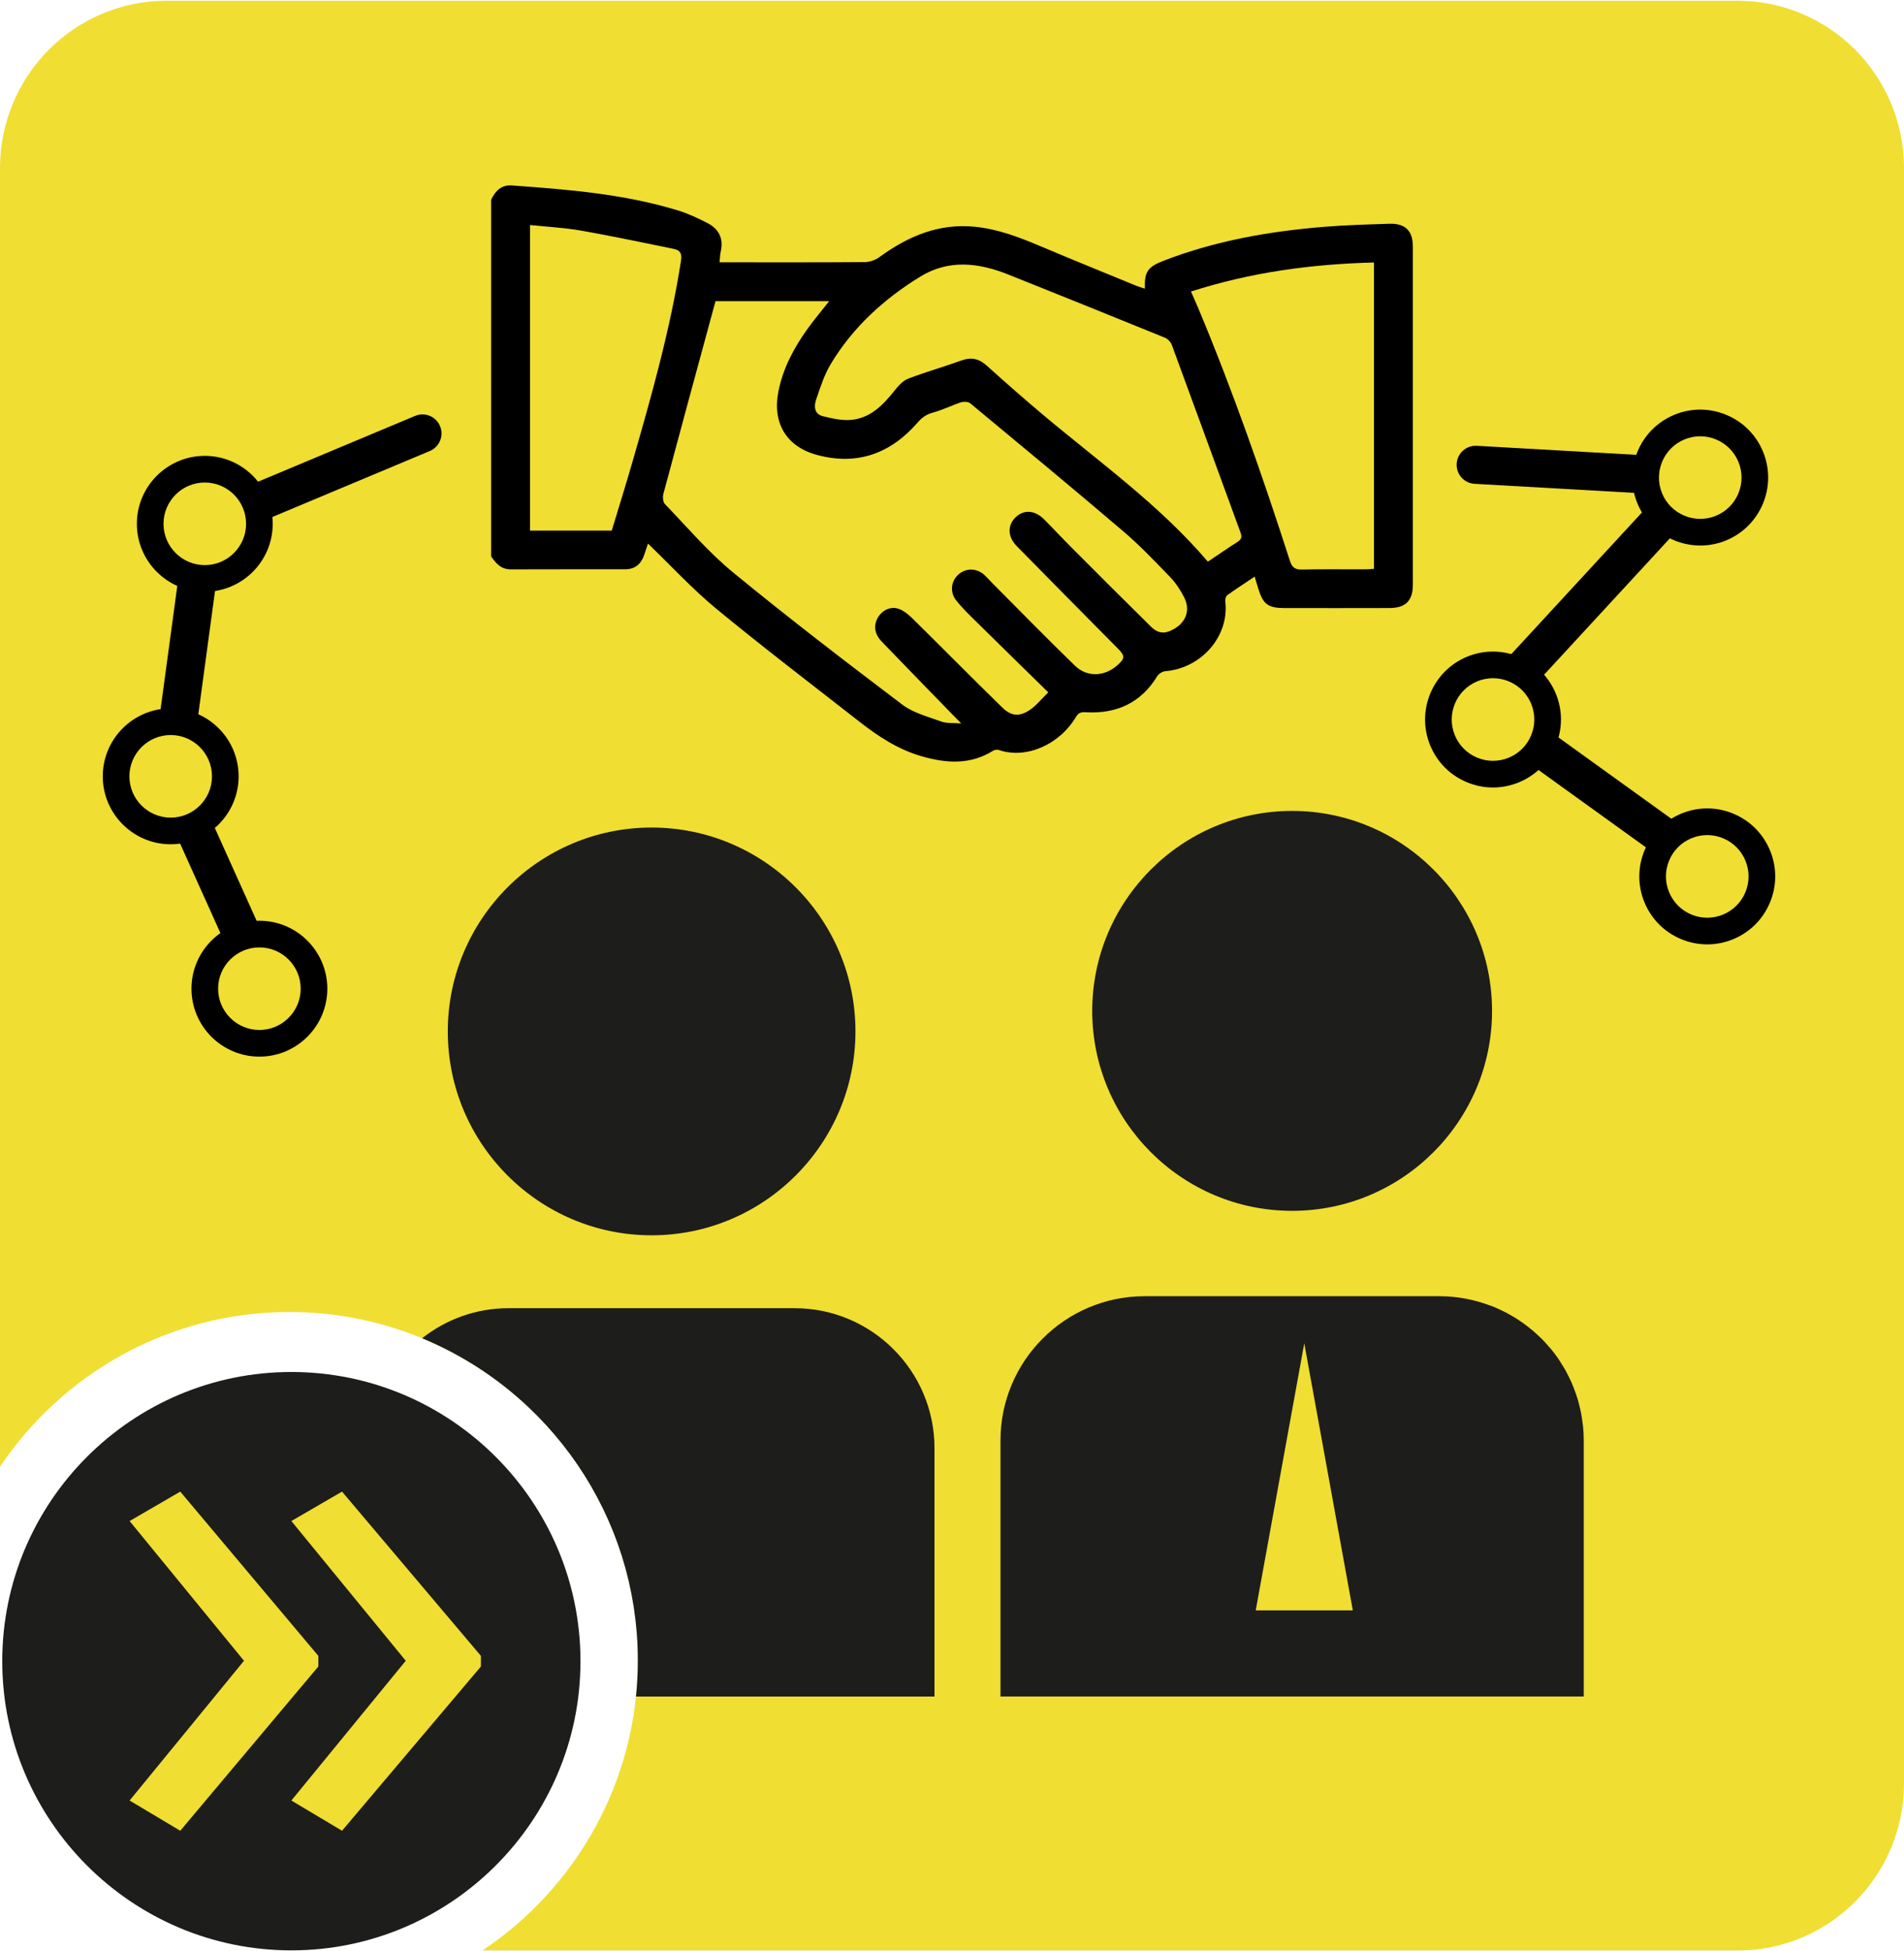
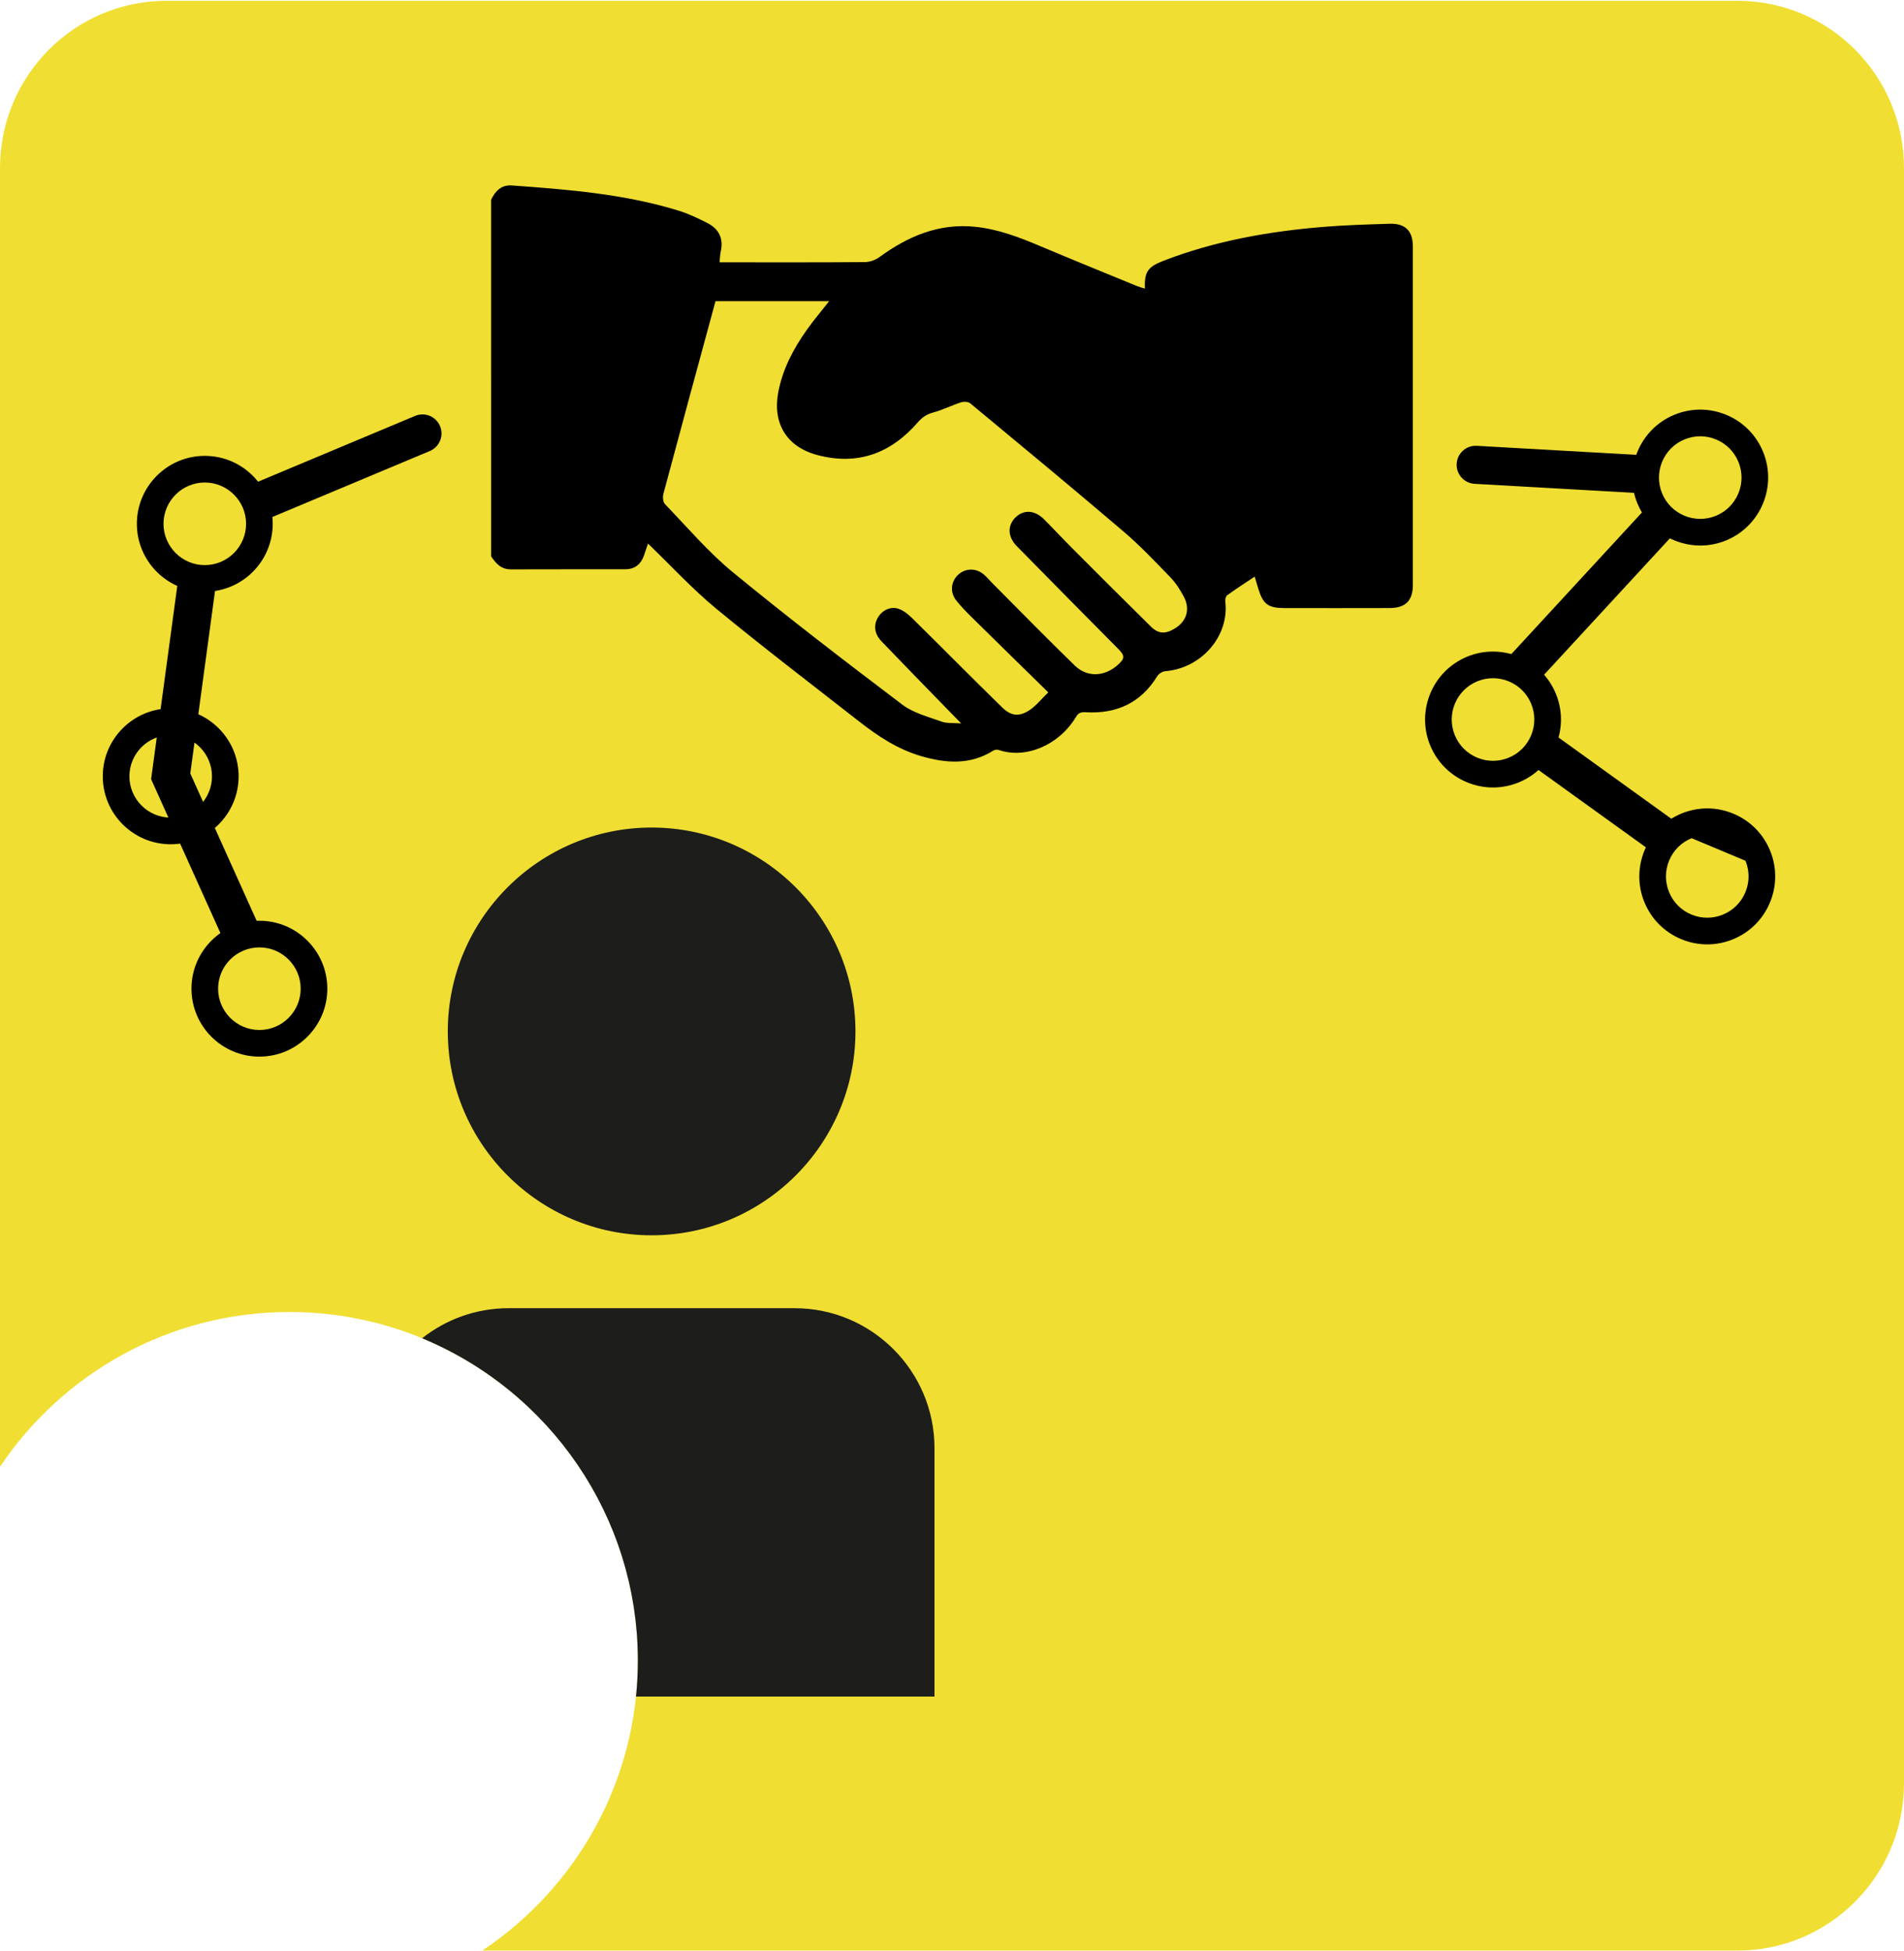
<svg xmlns="http://www.w3.org/2000/svg" id="Ebene_1" data-name="Ebene 1" width="244" height="250" viewBox="0 0 500.234 512.11">
  <defs>
    <style>
      .cls-1 {
        fill: #f0de32;
      }

      .cls-2 {
        fill: #1d1d1b;
      }
    </style>
  </defs>
  <path class="cls-1" d="M456.502,0H43.732C19.579,0,0,19.678,0,43.953V385.028c16.445-24.489,44.394-40.638,76.045-40.638,50.475,0,91.539,41.061,91.539,91.533,0,31.744-16.246,59.762-40.859,76.188H456.502c24.152,0,43.732-19.679,43.732-43.953V43.953c0-24.275-19.579-43.953-43.732-43.953Z" />
-   <path class="cls-2" d="M339.48,212.78c28.96,0,52.522,23.559,52.522,52.525s-23.561,52.515-52.522,52.515-52.52-23.559-52.52-52.515,23.561-52.525,52.52-52.525Zm-38.739,127.464h77.478c4.583,0,8.959,.86,13.03,2.358,.416,.152,.84,.291,1.249,.457,.61,.25,1.199,.534,1.793,.815,.446,.21,.893,.414,1.33,.64,.561,.293,1.107,.605,1.651,.924,.445,.259,.885,.524,1.318,.8,.517,.334,1.025,.674,1.524,1.031,.434,.307,.857,.629,1.277,.955,.47,.364,.937,.729,1.389,1.117,.431,.367,.843,.755,1.257,1.141,.41,.383,.826,.757,1.219,1.16,.466,.474,.902,.977,1.342,1.476,.307,.348,.632,.679,.926,1.039,.697,.85,1.353,1.731,1.975,2.639,.243,.357,.457,.731,.688,1.093,.386,.607,.77,1.215,1.121,1.843,.232,.415,.439,.843,.655,1.267,.31,.607,.612,1.217,.889,1.843,.198,.445,.379,.898,.559,1.35,.253,.639,.49,1.281,.709,1.934,.153,.457,.301,.917,.437,1.381,.201,.686,.374,1.381,.536,2.082,.104,.45,.214,.898,.302,1.353,.151,.781,.261,1.575,.363,2.372,.05,.391,.118,.776,.156,1.171,.115,1.201,.184,2.41,.184,3.639v67.261h-153.243v-67.261c0-20.887,16.995-37.882,37.882-37.882h0Zm54.682,82.511l-12.755-70.156-12.755,70.156h25.51Z" />
  <g>
    <path d="M129.029,52.254c1.094-2.293,2.679-3.955,5.437-3.757,14.775,1.062,29.544,2.231,43.808,6.613,2.611,.802,5.123,2.01,7.566,3.253,3.01,1.532,4.293,4.035,3.526,7.455-.186,.829-.197,1.696-.324,2.872h2.486c11.902,0,23.803,.041,35.704-.059,1.29-.011,2.776-.556,3.829-1.323,7.486-5.452,15.549-8.914,25.059-7.962,6.037,.604,11.601,2.727,17.13,5.064,8.406,3.553,16.864,6.981,25.305,10.449,.706,.29,1.453,.483,2.23,.738-.14-4.413,.75-5.707,4.888-7.307,13.561-5.243,27.714-7.739,42.125-8.917,5.728-.468,11.485-.628,17.232-.813,4.162-.134,6.164,1.85,6.165,5.951,.011,29.636,.01,59.271,.001,88.906-.001,4.131-1.914,6.062-6.082,6.076-9.222,.032-18.443,.016-27.665,.008-4.252-.003-5.617-1.019-6.838-5.027-.292-.959-.579-1.919-.976-3.234-2.579,1.727-4.932,3.242-7.199,4.877-.377,.272-.584,1.091-.52,1.615,1.109,9.094-6.212,17.563-15.778,18.353-.75,.062-1.717,.681-2.114,1.328-4.315,7.046-10.732,9.905-18.757,9.455-1.299-.073-1.918,.125-2.599,1.258-4.469,7.441-13.254,11.041-20.174,8.673-.446-.153-1.128-.113-1.515,.131-6.05,3.818-12.392,3.359-18.895,1.48-6.184-1.787-11.415-5.247-16.396-9.146-12.533-9.808-25.204-19.451-37.48-29.572-6.297-5.192-11.868-11.266-17.964-17.132-.332,.99-.672,2.051-1.043,3.102-.821,2.329-2.424,3.648-4.942,3.652-10.01,.014-20.02-.019-30.029,.024-2.567,.011-3.955-1.556-5.204-3.434V52.254h0Z" />
    <path class="cls-1" d="M275.409,181.642c-7.056-6.919-13.646-13.358-20.204-19.83-1.4-1.382-2.786-2.802-3.998-4.346-1.711-2.18-1.368-5.053,.634-6.813,1.919-1.686,4.681-1.684,6.68,.066,.768,.672,1.427,1.468,2.15,2.193,7.229,7.252,14.378,14.588,21.732,21.712,3.26,3.158,7.826,2.884,11.235-.162,1.958-1.75,1.93-2.447,.076-4.317-8.876-8.953-17.748-17.911-26.578-26.91-2.426-2.473-2.482-5.439-.341-7.541,2.161-2.122,5.071-1.952,7.529,.516,2.447,2.457,4.806,5,7.255,7.454,6.903,6.914,13.803,13.831,20.771,20.679,2,1.966,3.762,2.013,6.184,.596,3.154-1.845,4.239-5.01,2.558-8.282-.961-1.871-2.144-3.724-3.597-5.228-3.991-4.132-7.964-8.326-12.327-12.046-13.307-11.347-26.785-22.495-40.25-33.655-.537-.445-1.715-.499-2.442-.264-2.463,.796-4.806,1.996-7.296,2.666-1.699,.457-2.887,1.25-4.019,2.555-7.072,8.154-15.799,11.458-26.452,8.611-8.041-2.149-11.789-8.313-10.229-16.524,1.157-6.092,3.994-11.413,7.523-16.393,1.796-2.535,3.819-4.908,5.848-7.493h-29.868c-4.634,17.068-9.204,33.837-13.697,50.626-.22,.822-.103,2.146,.423,2.691,5.852,6.066,11.361,12.579,17.842,17.9,14.544,11.943,29.494,23.399,44.502,34.758,2.905,2.199,6.784,3.175,10.306,4.462,1.374,.502,3.003,.305,5.176,.479-1.518-1.555-2.496-2.552-3.469-3.553-5.821-5.99-11.664-11.959-17.447-17.985-1.895-1.975-2.158-4.224-.975-6.266,1.102-1.903,3.31-3.031,5.44-2.301,1.333,.457,2.569,1.473,3.6,2.489,7.911,7.795,15.711,15.702,23.66,23.458,2.361,2.303,4.561,2.429,7.277,.576,1.63-1.112,2.906-2.744,4.786-4.575v0Z" />
-     <path class="cls-1" d="M317.341,147.315c2.684-1.8,5.2-3.558,7.795-5.193,1.097-.692,1.187-1.374,.763-2.529-6.018-16.388-11.977-32.798-18.016-49.178-.283-.769-1.051-1.613-1.799-1.918-13.691-5.577-27.407-11.095-41.133-16.586-7.783-3.113-15.64-4.087-23.162,.529-9.512,5.837-17.652,13.237-23.466,22.858-1.76,2.912-2.836,6.277-3.931,9.534-.558,1.66-.449,3.709,1.76,4.261,2.331,.583,4.794,1.152,7.153,1.001,5.216-.335,8.595-3.795,11.665-7.652,.994-1.249,2.202-2.641,3.614-3.187,4.595-1.777,9.363-3.102,13.998-4.783,2.614-.948,4.644-.479,6.687,1.365,4.852,4.379,9.764,8.697,14.768,12.901,14.754,12.398,30.548,23.621,43.306,38.576h0Zm-4.443-70.953c.751,1.711,1.403,3.137,2.007,4.584,9.05,21.649,16.776,43.782,23.973,66.102,.604,1.873,1.416,2.379,3.285,2.335,5.436-.129,10.876-.04,16.315-.052,.831-.002,1.662-.084,2.502-.129V68.734c-16.387,.413-32.299,2.56-48.082,7.628Zm-173.641-17.469v80.271h21.467c1.82-6.027,3.677-11.955,5.399-17.922,5.042-17.462,9.992-34.944,12.794-52.954,.309-1.989-.265-2.799-1.972-3.144-8.088-1.63-16.158-3.364-24.282-4.787-4.386-.768-8.867-.987-13.407-1.464h0Z" />
  </g>
  <path d="M69.976,264.474c-1.907,0-3.728-1.097-4.561-2.948l-25.714-57.084,9.533-70.357,59.83-25.062c2.546-1.065,5.476,.133,6.543,2.68,1.067,2.547-.133,5.477-2.68,6.543l-54.551,22.852-8.381,61.849,24.537,54.472c1.134,2.518,.013,5.479-2.505,6.612-.666,.3-1.364,.443-2.051,.443h0Z" />
  <g>
-     <circle class="cls-1" cx="44.847" cy="203.694" r="14.347" />
    <path d="M44.847,221.541c-9.841,0-17.847-8.006-17.847-17.846s8.006-17.847,17.847-17.847,17.847,8.006,17.847,17.847-8.006,17.846-17.847,17.846Zm0-28.693c-5.981,0-10.847,4.866-10.847,10.847s4.866,10.846,10.847,10.846,10.847-4.866,10.847-10.846-4.866-10.847-10.847-10.847Z" />
  </g>
  <g>
    <circle class="cls-1" cx="68.151" cy="259.472" r="14.347" />
    <path d="M68.151,277.319c-9.841,0-17.847-8.006-17.847-17.847s8.006-17.846,17.847-17.846,17.847,8.006,17.847,17.846-8.006,17.847-17.847,17.847Zm0-28.693c-5.981,0-10.847,4.866-10.847,10.846s4.866,10.847,10.847,10.847,10.847-4.866,10.847-10.847-4.866-10.846-10.847-10.846h0Z" />
  </g>
  <g>
    <circle class="cls-1" cx="53.805" cy="137.37" r="14.347" />
    <path d="M53.804,155.216c-9.84,0-17.846-8.006-17.846-17.847s8.006-17.847,17.846-17.847,17.847,8.006,17.847,17.847-8.006,17.847-17.847,17.847Zm0-28.693c-5.981,0-10.846,4.866-10.846,10.847s4.866,10.847,10.846,10.847,10.847-4.866,10.847-10.847-4.866-10.847-10.847-10.847Z" />
  </g>
  <path d="M454.214,236.878c-1.013,0-2.033-.306-2.917-.943l-68.257-49.141,52.756-57.188-48.378-2.74c-2.757-.156-4.865-2.518-4.709-5.275,.157-2.758,2.519-4.865,5.275-4.71l69.522,3.938-59.461,64.456,59.093,42.544c2.241,1.613,2.75,4.738,1.137,6.979-.977,1.357-2.508,2.079-4.061,2.079h-0Z" />
  <g>
    <circle class="cls-1" cx="446.7" cy="125.23" r="14.347" />
    <path d="M446.722,143.077c-7.031,0-13.711-4.183-16.537-11.082-3.731-9.106,.644-19.55,9.749-23.28,4.41-1.808,9.263-1.789,13.659,.053,4.397,1.842,7.814,5.285,9.621,9.696,3.731,9.105-.644,19.549-9.749,23.28-2.207,.904-4.493,1.332-6.743,1.332Zm-.021-28.699c-1.393,0-2.785,.272-4.112,.815-5.535,2.267-8.193,8.614-5.926,14.149,2.267,5.535,8.616,8.193,14.148,5.925,2.682-1.098,4.774-3.175,5.894-5.847s1.13-5.621,.032-8.302c-1.099-2.681-3.175-4.774-5.848-5.893-1.349-.565-2.769-.848-4.189-.848h0Z" />
  </g>
  <g>
    <circle class="cls-1" cx="448.541" cy="229.98" r="14.347" />
-     <path d="M448.54,247.836c-2.337,0-4.673-.465-6.893-1.395-4.397-1.842-7.814-5.285-9.621-9.696-3.731-9.105,.644-19.549,9.749-23.28,4.411-1.808,9.263-1.789,13.659,.053,4.397,1.842,7.814,5.285,9.621,9.696s1.788,9.262-.054,13.659c-1.841,4.397-5.284,7.814-9.695,9.621-2.184,.894-4.476,1.342-6.767,1.342h0Zm-4.11-27.894c-2.682,1.098-4.774,3.175-5.894,5.847s-1.13,5.621-.032,8.302c1.099,2.681,3.175,4.774,5.848,5.893,2.671,1.12,5.62,1.13,8.301,.033,2.682-1.098,4.774-3.175,5.894-5.847s1.13-5.621,.032-8.302c-1.099-2.681-3.175-4.774-5.848-5.893-2.672-1.12-5.62-1.13-8.301-.033Z" />
+     <path d="M448.54,247.836c-2.337,0-4.673-.465-6.893-1.395-4.397-1.842-7.814-5.285-9.621-9.696-3.731-9.105,.644-19.549,9.749-23.28,4.411-1.808,9.263-1.789,13.659,.053,4.397,1.842,7.814,5.285,9.621,9.696s1.788,9.262-.054,13.659c-1.841,4.397-5.284,7.814-9.695,9.621-2.184,.894-4.476,1.342-6.767,1.342h0Zm-4.11-27.894c-2.682,1.098-4.774,3.175-5.894,5.847s-1.13,5.621-.032,8.302c1.099,2.681,3.175,4.774,5.848,5.893,2.671,1.12,5.62,1.13,8.301,.033,2.682-1.098,4.774-3.175,5.894-5.847s1.13-5.621,.032-8.302Z" />
  </g>
  <g>
    <circle class="cls-1" cx="392.254" cy="188.771" r="14.347" />
    <path d="M392.254,206.627c-2.337,0-4.673-.465-6.893-1.395-4.397-1.841-7.814-5.285-9.621-9.696-3.731-9.106,.644-19.55,9.749-23.28,9.108-3.729,19.55,.644,23.279,9.749,1.808,4.411,1.789,9.262-.053,13.659s-5.285,7.814-9.695,9.621c-2.184,.894-4.477,1.342-6.767,1.342h0Zm-.014-28.703c-1.367,0-2.756,.26-4.097,.81-5.535,2.267-8.193,8.614-5.926,14.149,1.098,2.681,3.175,4.773,5.847,5.893,2.674,1.119,5.622,1.131,8.302,.032,2.681-1.098,4.773-3.175,5.893-5.847s1.131-5.62,.033-8.301c-1.719-4.193-5.778-6.735-10.052-6.735h0Z" />
  </g>
-   <path class="cls-2" d="M76.55,512.062c41.884,0,75.958-34.075,75.958-75.959s-34.075-75.955-75.958-75.955S.592,394.223,.592,436.104s34.075,75.959,75.959,75.959" />
-   <path class="cls-1" d="M83.635,437.5v-2.789l-36.277-43.144-13.307,7.728,30.049,36.702-30.049,36.705,13.307,7.942,36.277-43.144Zm42.712,0v-2.789l-36.488-43.144-13.31,7.728,30.052,36.702-30.052,36.705,13.31,7.942,36.488-43.144Z" />
  <path class="cls-2" d="M171.196,324.247c29.529,0,53.556-24.029,53.556-53.553s-24.027-53.548-53.556-53.548h0c-29.527,0-53.548,24.019-53.548,53.548s24.019,53.553,53.548,53.553Z" />
  <path class="cls-2" d="M208.775,343.39h-75.156c-8.573,0-16.464,2.96-22.722,7.9,10.382,4.291,19.808,10.436,27.863,18.024,.006,.005,.011,.011,.017,.016,.796,.751,1.579,1.515,2.349,2.294,.021,.021,.041,.043,.062,.064,.754,.764,1.494,1.541,2.221,2.331,.014,.015,.029,.03,.043,.046,.729,.793,1.443,1.6,2.144,2.418,.043,.05,.084,.1,.127,.15,.675,.792,1.337,1.594,1.985,2.409,.023,.029,.046,.057,.069,.086,.659,.83,1.303,1.673,1.933,2.526,.059,.08,.118,.162,.177,.242,.598,.815,1.184,1.639,1.755,2.474,.029,.042,.058,.083,.086,.124,.589,.863,1.161,1.738,1.721,2.622,.071,.112,.14,.224,.21,.336,.523,.835,1.036,1.678,1.532,2.531,.032,.054,.065,.108,.096,.163,.518,.893,1.019,1.796,1.507,2.708,.076,.141,.15,.284,.225,.425,.452,.855,.893,1.716,1.318,2.586,.032,.065,.065,.13,.097,.195,.447,.919,.876,1.848,1.292,2.784,.076,.171,.15,.343,.226,.515,.382,.874,.754,1.754,1.109,2.642,.029,.072,.06,.144,.089,.216,.375,.944,.732,1.897,1.076,2.856,.071,.197,.14,.395,.209,.593,.315,.896,.619,1.798,.907,2.708,.024,.074,.049,.148,.072,.222,.303,.968,.587,1.944,.859,2.925,.06,.218,.119,.437,.178,.656,.248,.924,.486,1.852,.706,2.787,.017,.071,.035,.141,.052,.212,.231,.991,.44,1.989,.638,2.991,.047,.236,.091,.473,.136,.71,.181,.959,.352,1.921,.503,2.89,.009,.057,.019,.113,.028,.169,.156,1.014,.29,2.035,.413,3.06,.03,.248,.058,.497,.086,.747,.111,1,.211,2.003,.29,3.012,.003,.035,.007,.07,.009,.105,.08,1.037,.136,2.08,.18,3.126,.011,.257,.021,.514,.029,.772,.036,1.052,.061,2.107,.061,3.167h0c0,.002,0,.004,0,.006,0,.794-.011,1.586-.031,2.376-.002,.091-.008,.181-.01,.272-.02,.705-.046,1.409-.082,2.11-0,.006-.001,.011-.001,.017-.081,1.572-.203,3.134-.363,4.685h78.422v-65.252c0-20.26-16.484-36.746-36.744-36.746Z" />
</svg>